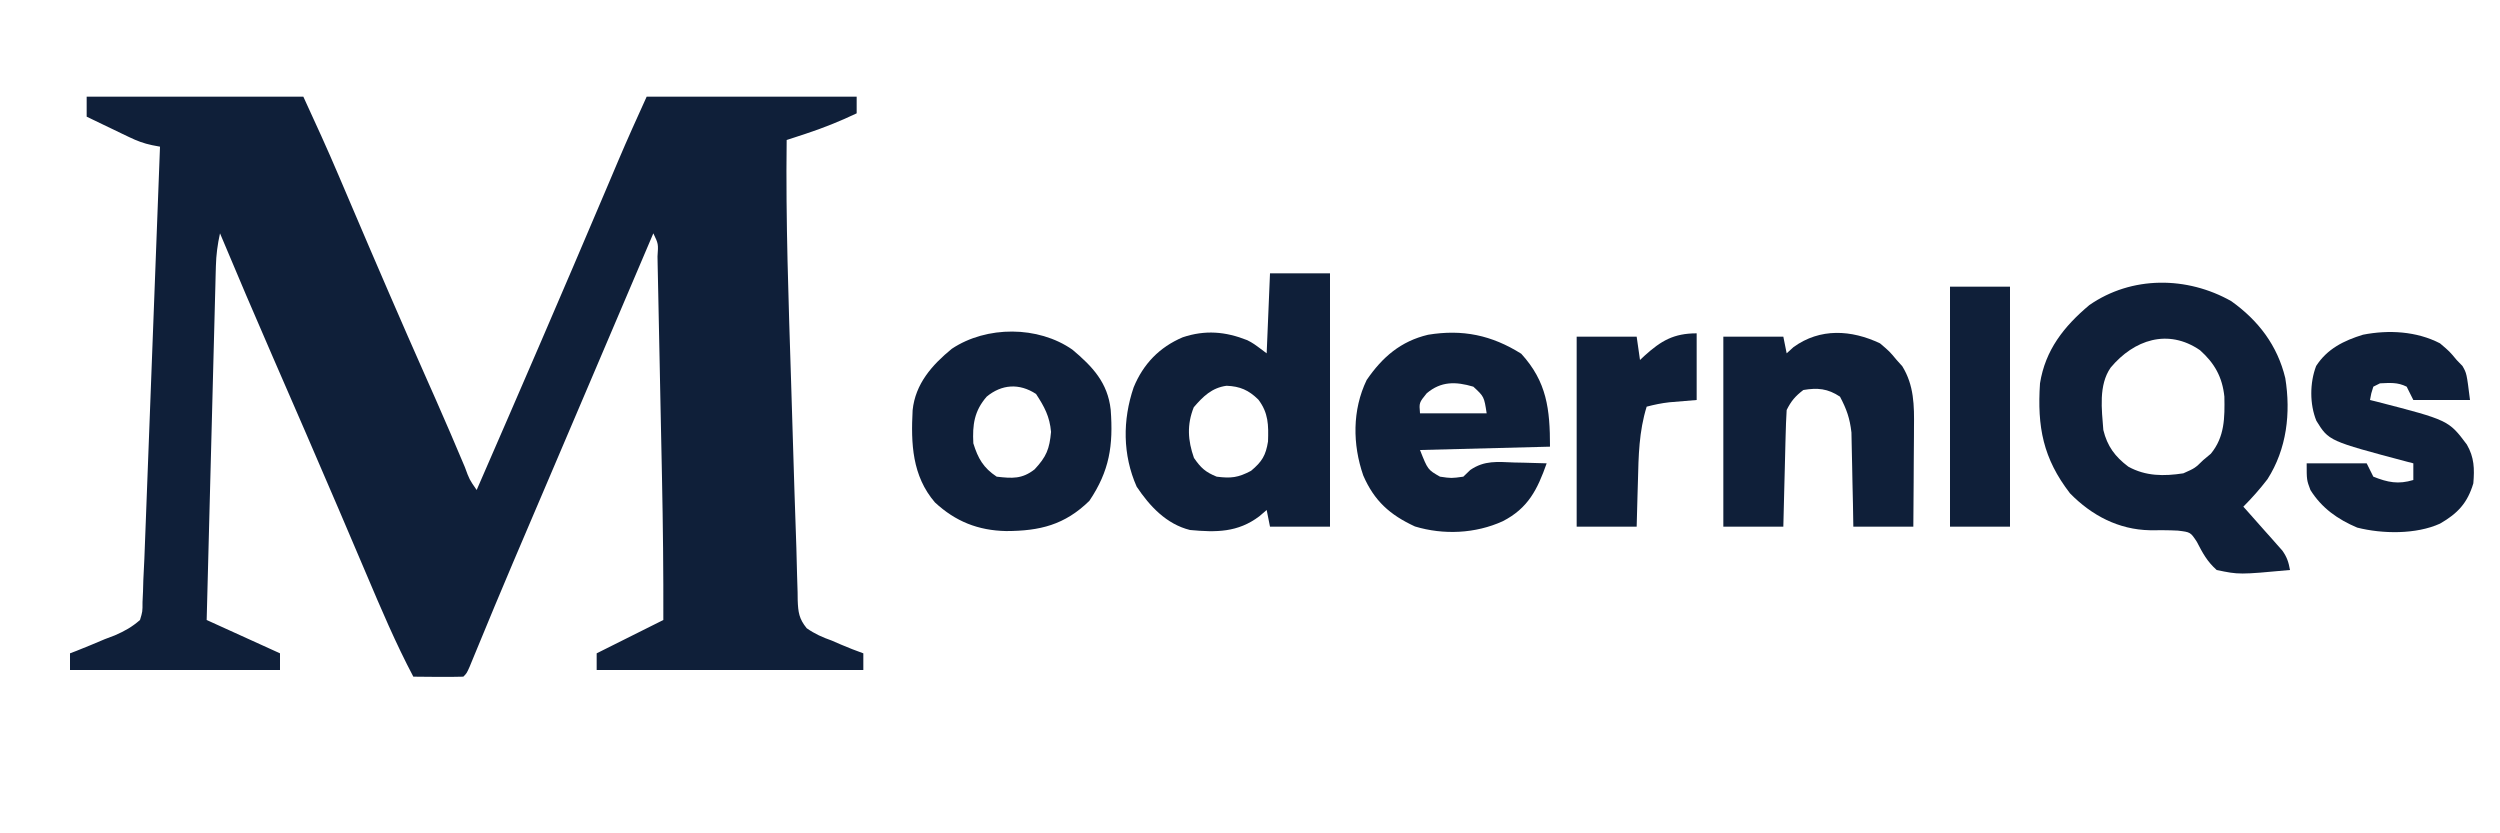
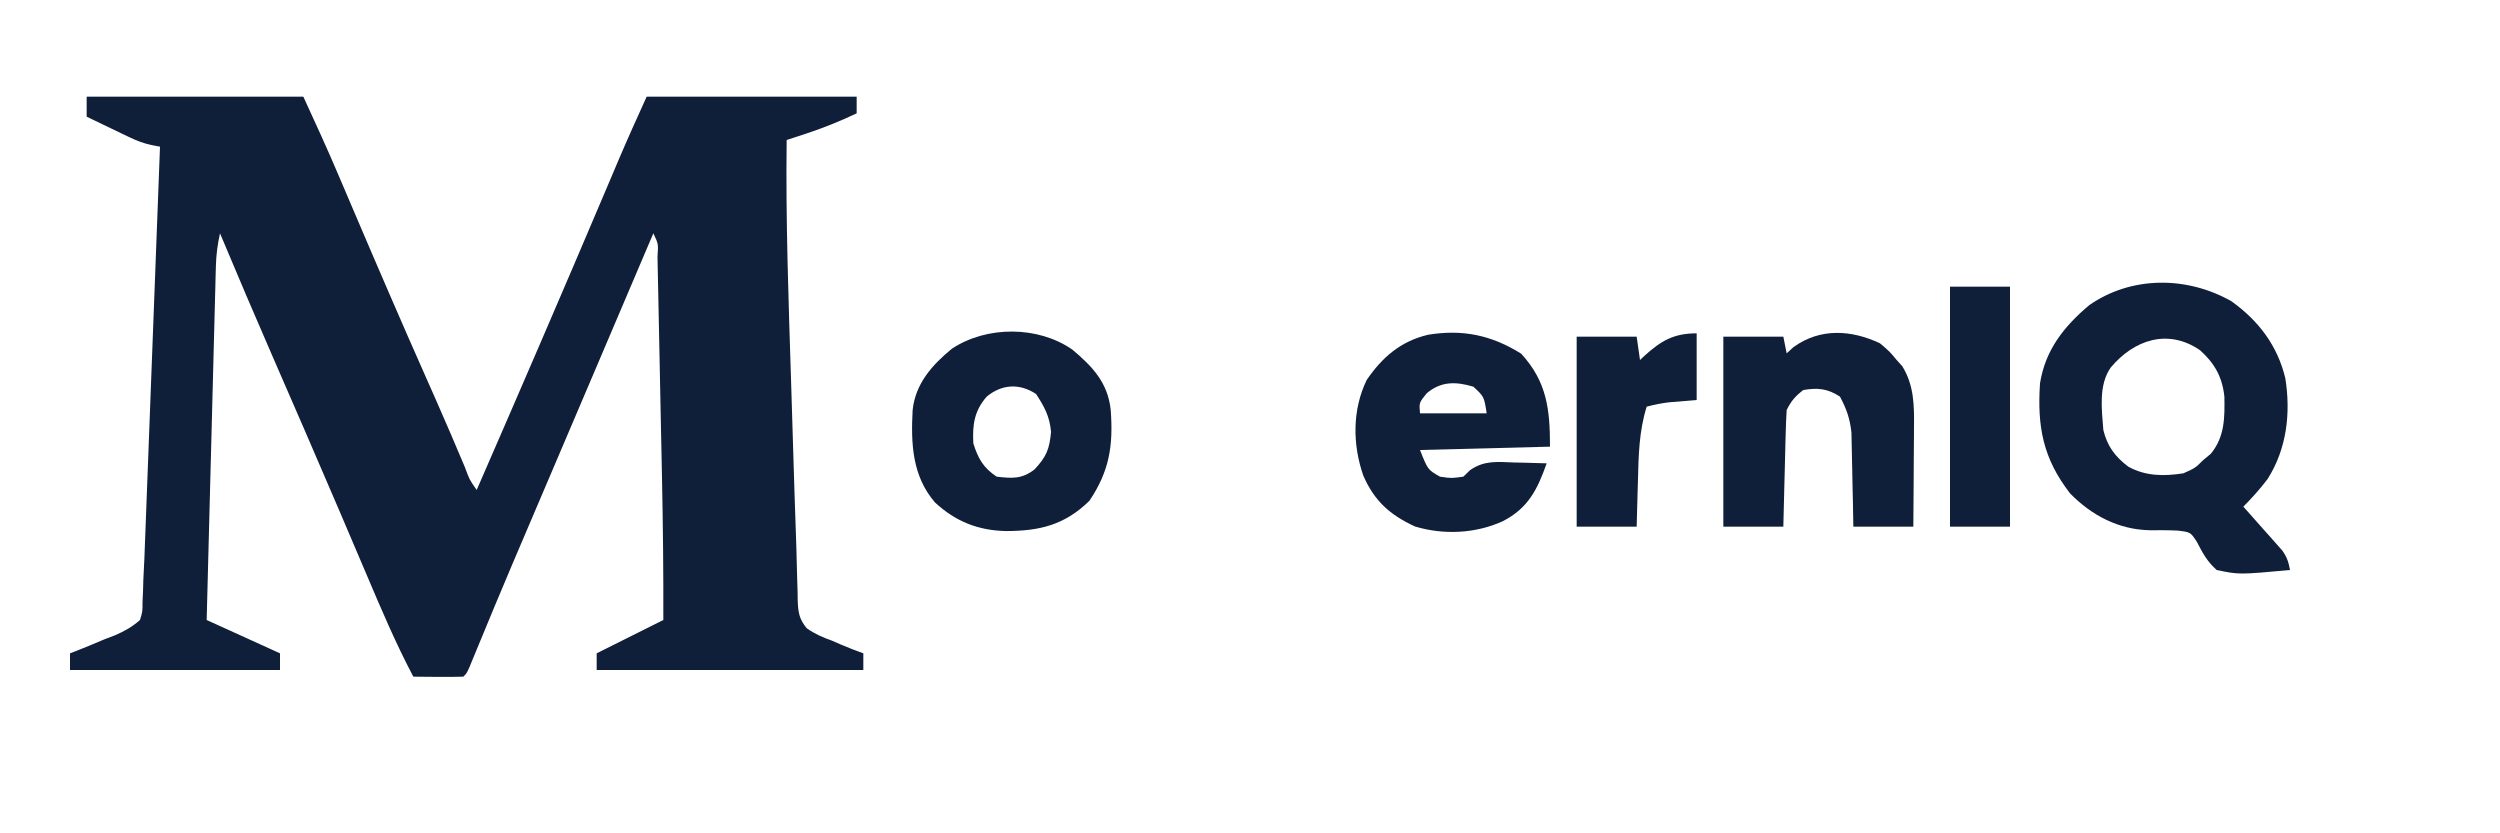
<svg xmlns="http://www.w3.org/2000/svg" version="1.1" width="750" height="250">
  <path d="M0 0 C21.45 0 42.9 0 65 0 C68.649 7.906 72.252 15.784 75.652 23.793 C76.513 25.809 77.373 27.825 78.233 29.841 C78.896 31.395 78.896 31.395 79.571 32.981 C86.96 50.32 94.423 67.621 102.069 84.848 C102.647 86.153 103.226 87.457 103.805 88.762 C104.079 89.38 104.353 89.998 104.636 90.636 C107.653 97.454 110.584 104.309 113.478 111.181 C114.816 114.853 114.816 114.853 117 118 C129.978 88.215 142.865 58.396 155.547 28.484 C156.01 27.392 156.474 26.301 156.951 25.177 C157.807 23.16 158.661 21.143 159.514 19.126 C162.243 12.697 165.108 6.363 168 0 C188.79 0 209.58 0 231 0 C231 1.65 231 3.3 231 5 C225.985 7.381 220.949 9.41 215.672 11.141 C214.605 11.492 213.539 11.843 212.44 12.204 C211.635 12.467 210.83 12.729 210 13 C209.689 37.205 210.571 61.381 211.332 85.57 C211.473 90.068 211.609 94.565 211.744 99.063 C211.877 103.456 212.013 107.85 212.149 112.244 C212.212 114.313 212.276 116.382 212.339 118.451 C212.51 124.077 212.701 129.702 212.91 135.326 C213.002 138.046 213.062 140.765 213.12 143.486 C213.173 145.21 213.227 146.935 213.281 148.66 C213.29 149.445 213.299 150.231 213.309 151.04 C213.446 154.654 213.695 156.625 216.01 159.469 C218.465 161.191 220.739 162.188 223.562 163.188 C224.464 163.579 225.366 163.97 226.295 164.373 C228.511 165.323 230.73 166.19 233 167 C233 168.65 233 170.3 233 172 C206.6 172 180.2 172 153 172 C153 170.35 153 168.7 153 167 C159.6 163.7 166.2 160.4 173 157 C173.042 142.76 172.892 128.537 172.598 114.301 C172.555 112.202 172.513 110.103 172.47 108.004 C172.382 103.655 172.292 99.306 172.2 94.958 C172.084 89.374 171.973 83.79 171.864 78.205 C171.779 73.895 171.69 69.584 171.599 65.273 C171.557 63.212 171.516 61.15 171.476 59.088 C171.421 56.231 171.36 53.374 171.297 50.517 C171.282 49.664 171.267 48.81 171.251 47.931 C171.519 44.157 171.519 44.157 170 41 C169.644 41.835 169.644 41.835 169.282 42.687 C168.942 43.483 168.603 44.28 168.254 45.1 C167.867 46.009 167.479 46.918 167.081 47.854 C166.193 49.937 165.306 52.02 164.419 54.103 C162.149 59.433 159.878 64.764 157.608 70.094 C156.275 73.224 154.942 76.354 153.609 79.484 C153.338 80.121 153.067 80.757 152.788 81.413 C149.278 89.655 145.765 97.896 142.251 106.137 C140.217 110.906 138.183 115.676 136.15 120.446 C135.191 122.694 134.233 124.941 133.273 127.188 C131.914 130.373 130.556 133.557 129.199 136.742 C128.77 137.75 128.34 138.758 127.898 139.796 C124.242 148.393 120.652 157.018 117.099 165.658 C116.707 166.608 116.314 167.557 115.909 168.536 C115.564 169.376 115.218 170.216 114.862 171.082 C114 173 114 173 113 174 C110.47 174.073 107.967 174.092 105.438 174.062 C104.371 174.056 104.371 174.056 103.283 174.049 C101.522 174.037 99.761 174.019 98 174 C92.7 163.982 88.31 153.604 83.886 143.179 C81.585 137.761 79.273 132.347 76.961 126.934 C76.238 125.239 76.238 125.239 75.5 123.51 C69.011 108.319 62.411 93.177 55.817 78.031 C50.461 65.722 45.174 53.387 40 41 C39.27 44.309 38.854 47.429 38.766 50.815 C38.739 51.756 38.713 52.697 38.685 53.666 C38.649 55.196 38.649 55.196 38.611 56.757 C38.582 57.84 38.552 58.924 38.522 60.04 C38.426 63.616 38.336 67.193 38.246 70.77 C38.181 73.251 38.115 75.733 38.049 78.214 C37.875 84.742 37.708 91.27 37.541 97.799 C37.37 104.462 37.193 111.124 37.018 117.787 C36.674 130.858 36.336 143.929 36 157 C43.26 160.3 50.52 163.6 58 167 C58 168.65 58 170.3 58 172 C37.21 172 16.42 172 -5 172 C-5 170.35 -5 168.7 -5 167 C-4.369 166.76 -3.738 166.52 -3.088 166.272 C-0.223 165.149 2.604 163.951 5.438 162.75 C6.431 162.374 7.424 161.997 8.447 161.609 C11.404 160.318 13.57 159.126 16 157 C16.765 154.476 16.765 154.476 16.757 151.621 C16.807 150.549 16.856 149.477 16.907 148.373 C16.953 146.703 16.953 146.703 17 145 C17.103 142.874 17.206 140.748 17.31 138.622 C17.4 136.316 17.488 134.01 17.573 131.704 C17.621 130.434 17.67 129.165 17.721 127.856 C17.853 124.415 17.982 120.974 18.111 117.532 C18.247 113.921 18.385 110.31 18.523 106.698 C18.784 99.878 19.042 93.057 19.299 86.236 C19.592 78.463 19.888 70.69 20.184 62.918 C20.793 46.945 21.398 30.973 22 15 C21.219 14.852 20.438 14.705 19.633 14.553 C17.097 14.02 15.12 13.271 12.793 12.152 C12.042 11.795 11.291 11.437 10.518 11.068 C9.749 10.695 8.98 10.322 8.188 9.938 C7.399 9.56 6.611 9.183 5.799 8.795 C3.863 7.868 1.931 6.935 0 6 C0 4.02 0 2.04 0 0 Z " fill="#0F1F39" transform="translate(26,29)" />
  <path d="M0 0 C8.132 5.799 13.83 13.283 16.191 23.074 C17.88 33.559 16.641 44.318 10.852 53.395 C8.594 56.336 6.226 59.024 3.605 61.645 C3.994 62.078 4.383 62.511 4.783 62.958 C6.544 64.93 8.293 66.912 10.043 68.895 C10.96 69.917 10.96 69.917 11.896 70.961 C12.48 71.625 13.063 72.289 13.664 72.973 C14.203 73.58 14.743 74.188 15.299 74.813 C16.694 76.768 17.186 78.298 17.605 80.645 C2.334 82.053 2.334 82.053 -4.395 80.645 C-7.314 78.015 -8.563 75.602 -10.367 72.145 C-12.261 69.282 -12.261 69.282 -16.016 68.832 C-18.817 68.677 -21.613 68.707 -24.418 68.719 C-33.796 68.544 -41.893 64.293 -48.395 57.645 C-56.473 47.157 -58.259 37.73 -57.395 24.645 C-55.799 14.643 -50.226 7.587 -42.609 1.184 C-29.901 -7.647 -13.284 -7.52 0 0 Z M-36.195 19.926 C-39.877 25.202 -38.862 32.538 -38.395 38.645 C-37.21 43.517 -34.883 46.645 -30.895 49.645 C-25.661 52.536 -20.204 52.536 -14.395 51.645 C-10.878 50.08 -10.878 50.08 -8.395 47.645 C-7.281 46.716 -7.281 46.716 -6.145 45.77 C-1.965 40.694 -1.957 34.946 -2.082 28.617 C-2.698 22.756 -5.026 18.61 -9.395 14.707 C-18.989 8.111 -29.212 11.568 -36.195 19.926 Z " fill="#0F1F39" transform="translate(669.395,90.355)" />
-   <path d="M0 0 C5.94 0 11.88 0 18 0 C18 25.08 18 50.16 18 76 C12.06 76 6.12 76 0 76 C-0.33 74.35 -0.66 72.7 -1 71 C-1.722 71.619 -2.444 72.237 -3.188 72.875 C-9.66 77.765 -16.133 77.735 -24 77 C-31.045 75.251 -36.076 69.89 -40 64 C-44.22 54.445 -44.245 44.021 -40.91 34.219 C-38.029 27.196 -33.187 22.165 -26.188 19.188 C-19.432 16.936 -13.381 17.453 -6.824 20.051 C-5 21 -5 21 -1 24 C-0.67 16.08 -0.34 8.16 0 0 Z M-22.875 40.188 C-24.956 45.391 -24.656 50.136 -22.812 55.375 C-20.734 58.385 -19.384 59.616 -16 61 C-11.682 61.55 -9.557 61.294 -5.688 59.25 C-2.416 56.511 -1.263 54.652 -0.594 50.449 C-0.427 45.549 -0.45 41.879 -3.5 37.875 C-6.407 35.03 -8.982 33.894 -13.043 33.73 C-17.455 34.338 -20.084 36.931 -22.875 40.188 Z " fill="#0F1F39" transform="translate(381,82)" />
  <path d="M0 0 C7.684 8.416 8.625 16.598 8.625 27.875 C-4.245 28.205 -17.115 28.535 -30.375 28.875 C-28.037 34.792 -28.037 34.792 -24.375 36.875 C-20.959 37.375 -20.959 37.375 -17.375 36.875 C-16.688 36.212 -16.001 35.55 -15.293 34.867 C-10.987 31.927 -7.144 32.438 -2.062 32.625 C-1.131 32.643 -0.2 32.661 0.76 32.68 C3.049 32.727 5.337 32.792 7.625 32.875 C4.86 40.692 2.095 46.337 -5.562 50.25 C-13.744 53.962 -23.273 54.413 -31.887 51.816 C-39.431 48.323 -44.085 44.148 -47.395 36.527 C-50.63 27.205 -50.708 16.86 -46.375 7.875 C-41.667 0.991 -36.135 -3.757 -27.957 -5.699 C-17.614 -7.405 -8.868 -5.583 0 0 Z M-28.375 11.875 C-30.652 14.69 -30.652 14.69 -30.375 17.875 C-23.775 17.875 -17.175 17.875 -10.375 17.875 C-11.146 12.858 -11.146 12.858 -14.375 9.875 C-19.631 8.32 -24.052 8.207 -28.375 11.875 Z " fill="#0F1F39" transform="translate(456.375,106.125)" />
  <path d="M0 0 C6.085 5.105 10.613 9.927 11.503 18.023 C12.298 28.746 11.165 36.361 5.105 45.363 C-2.285 52.589 -9.765 54.408 -19.85 54.43 C-28.274 54.265 -35.06 51.554 -41.238 45.828 C-48.067 37.855 -48.447 28.183 -47.92 18.172 C-47.1 10.261 -42.106 4.61 -36.156 -0.258 C-25.724 -7.196 -10.28 -7.165 0 0 Z M-25.707 14.113 C-29.431 18.4 -29.999 22.532 -29.707 28.113 C-28.296 32.67 -26.697 35.453 -22.707 38.113 C-18.059 38.647 -15.094 38.865 -11.332 35.926 C-7.774 32.114 -6.863 29.828 -6.395 24.676 C-6.8 20.053 -8.39 17.124 -10.895 13.301 C-15.934 9.999 -21.218 10.394 -25.707 14.113 Z " fill="#0F1F39" transform="translate(321.707,104.887)" />
  <path d="M0 0 C2.875 2.438 2.875 2.438 5 5 C5.557 5.619 6.114 6.237 6.688 6.875 C10.233 12.616 10.278 18.679 10.195 25.215 C10.192 26.071 10.19 26.926 10.187 27.808 C10.176 30.518 10.151 33.228 10.125 35.938 C10.115 37.785 10.106 39.632 10.098 41.479 C10.077 45.986 10.038 50.493 10 55 C4.06 55 -1.88 55 -8 55 C-8.037 52.771 -8.075 50.542 -8.113 48.246 C-8.16 46.068 -8.211 43.89 -8.262 41.713 C-8.296 40.209 -8.324 38.704 -8.346 37.2 C-8.38 35.027 -8.433 32.856 -8.488 30.684 C-8.514 29.38 -8.541 28.076 -8.568 26.732 C-9.064 22.451 -10 19.799 -12 16 C-15.668 13.555 -18.735 13.278 -23 14 C-25.431 15.87 -26.641 17.281 -28 20 C-28.157 22.624 -28.258 25.225 -28.316 27.852 C-28.337 28.626 -28.358 29.4 -28.379 30.197 C-28.445 32.673 -28.504 35.149 -28.562 37.625 C-28.606 39.302 -28.649 40.979 -28.693 42.656 C-28.801 46.771 -28.9 50.885 -29 55 C-34.94 55 -40.88 55 -47 55 C-47 36.19 -47 17.38 -47 -2 C-41.06 -2 -35.12 -2 -29 -2 C-28.67 -0.35 -28.34 1.3 -28 3 C-27.319 2.381 -26.639 1.762 -25.938 1.125 C-17.955 -4.65 -8.594 -4.071 0 0 Z " fill="#0F1F39" transform="translate(564,103)" />
-   <path d="M0 0 C2.875 2.438 2.875 2.438 5 5 C5.577 5.598 6.155 6.196 6.75 6.812 C8 9 8 9 9 17 C3.39 17 -2.22 17 -8 17 C-8.66 15.68 -9.32 14.36 -10 13 C-12.739 11.63 -14.971 11.874 -18 12 C-18.99 12.495 -18.99 12.495 -20 13 C-20.652 15.025 -20.652 15.025 -21 17 C-20.035 17.238 -20.035 17.238 -19.051 17.48 C2.573 23.064 2.573 23.064 8.047 30.352 C10.292 34.234 10.36 37.611 10 42 C8.233 47.932 5.301 51.035 0 54.09 C-7.16 57.348 -17.26 57.2 -24.84 55.281 C-30.679 52.806 -35.48 49.432 -38.875 44 C-40 41 -40 41 -40 36 C-34.06 36 -28.12 36 -22 36 C-21.34 37.32 -20.68 38.64 -20 40 C-15.647 41.725 -12.513 42.367 -8 41 C-8 39.35 -8 37.7 -8 36 C-8.655 35.83 -9.31 35.66 -9.984 35.484 C-33.353 29.279 -33.353 29.279 -37.09 23.238 C-39.124 18.235 -39.084 11.837 -37.16 6.801 C-33.83 1.631 -28.853 -0.806 -23.109 -2.586 C-15.403 -4.099 -7.032 -3.639 0 0 Z " fill="#0F1F39" transform="translate(732,103)" />
  <path d="M0 0 C0 6.6 0 13.2 0 20 C-2.734 20.228 -5.469 20.456 -8.203 20.684 C-10.572 20.952 -12.704 21.396 -15 22 C-17.313 29.448 -17.436 36.742 -17.625 44.5 C-17.664 45.799 -17.702 47.099 -17.742 48.438 C-17.836 51.625 -17.919 54.812 -18 58 C-23.94 58 -29.88 58 -36 58 C-36 39.19 -36 20.38 -36 1 C-30.06 1 -24.12 1 -18 1 C-17.67 3.31 -17.34 5.62 -17 8 C-16.564 7.59 -16.129 7.18 -15.68 6.758 C-10.692 2.245 -6.923 0 0 0 Z " fill="#0F1F39" transform="translate(509,100)" />
  <path d="M0 0 C5.94 0 11.88 0 18 0 C18 23.76 18 47.52 18 72 C12.06 72 6.12 72 0 72 C0 48.24 0 24.48 0 0 Z " fill="#0F1F39" transform="translate(585,86)" />
</svg>